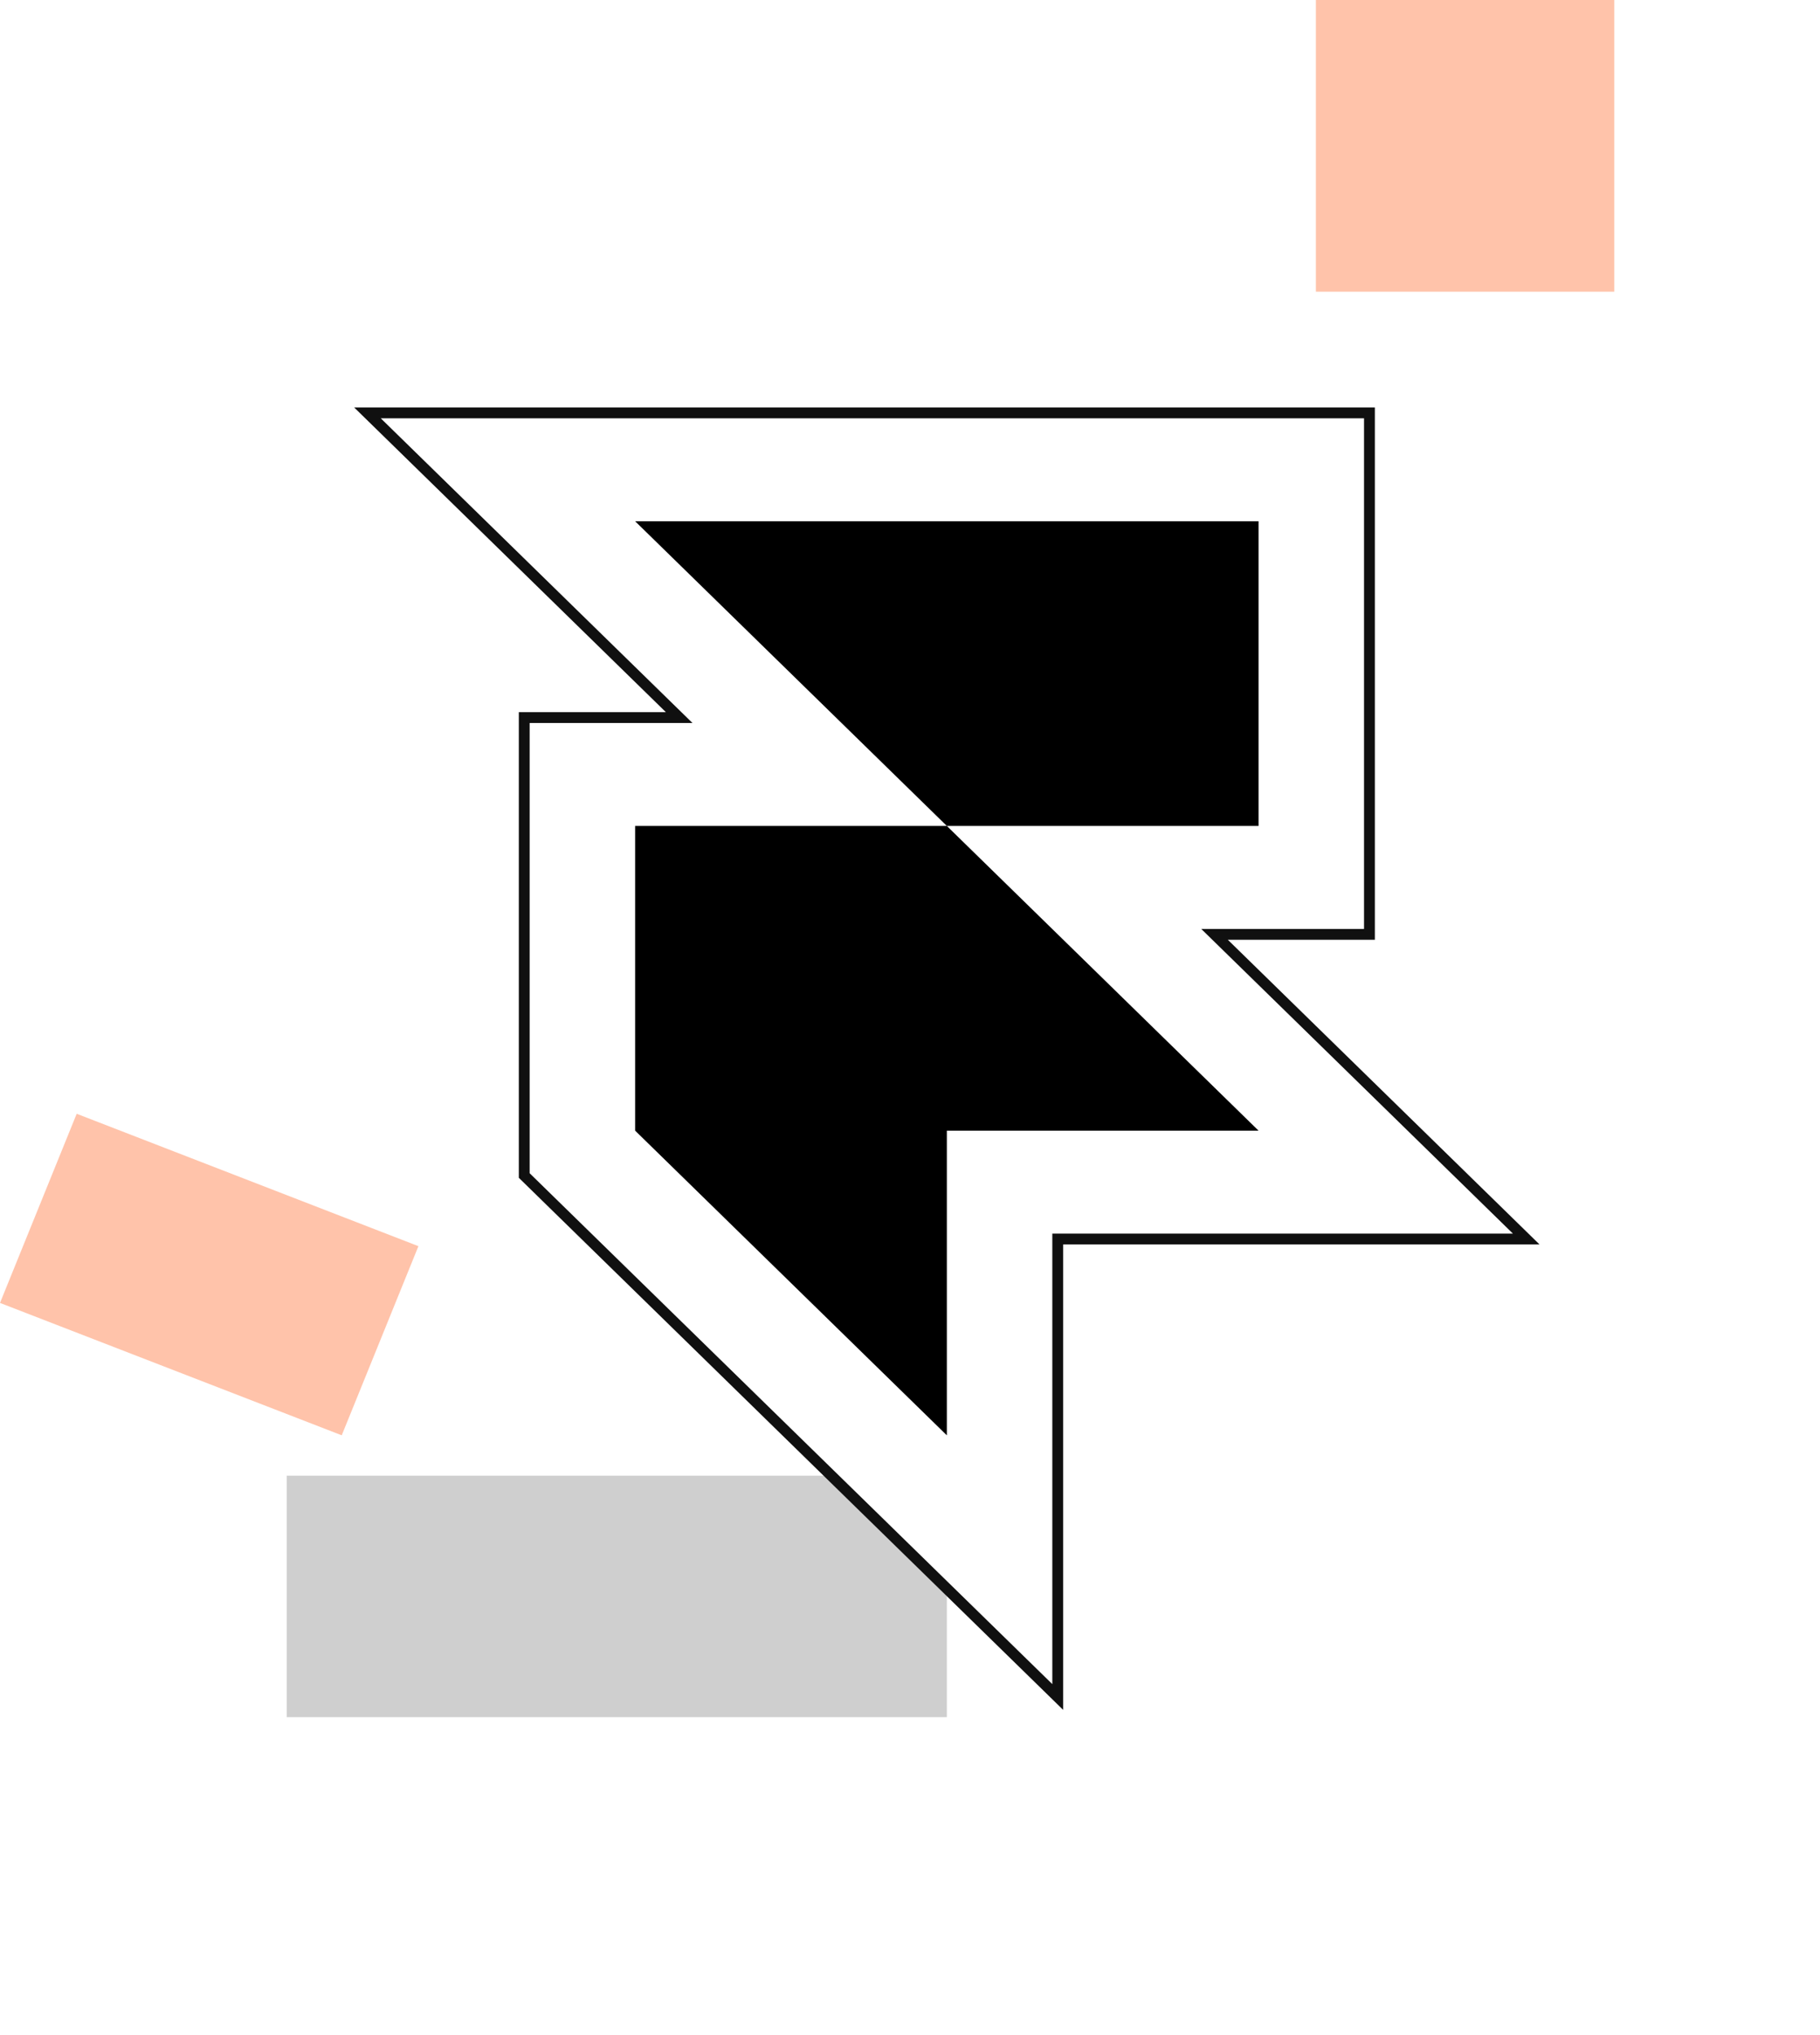
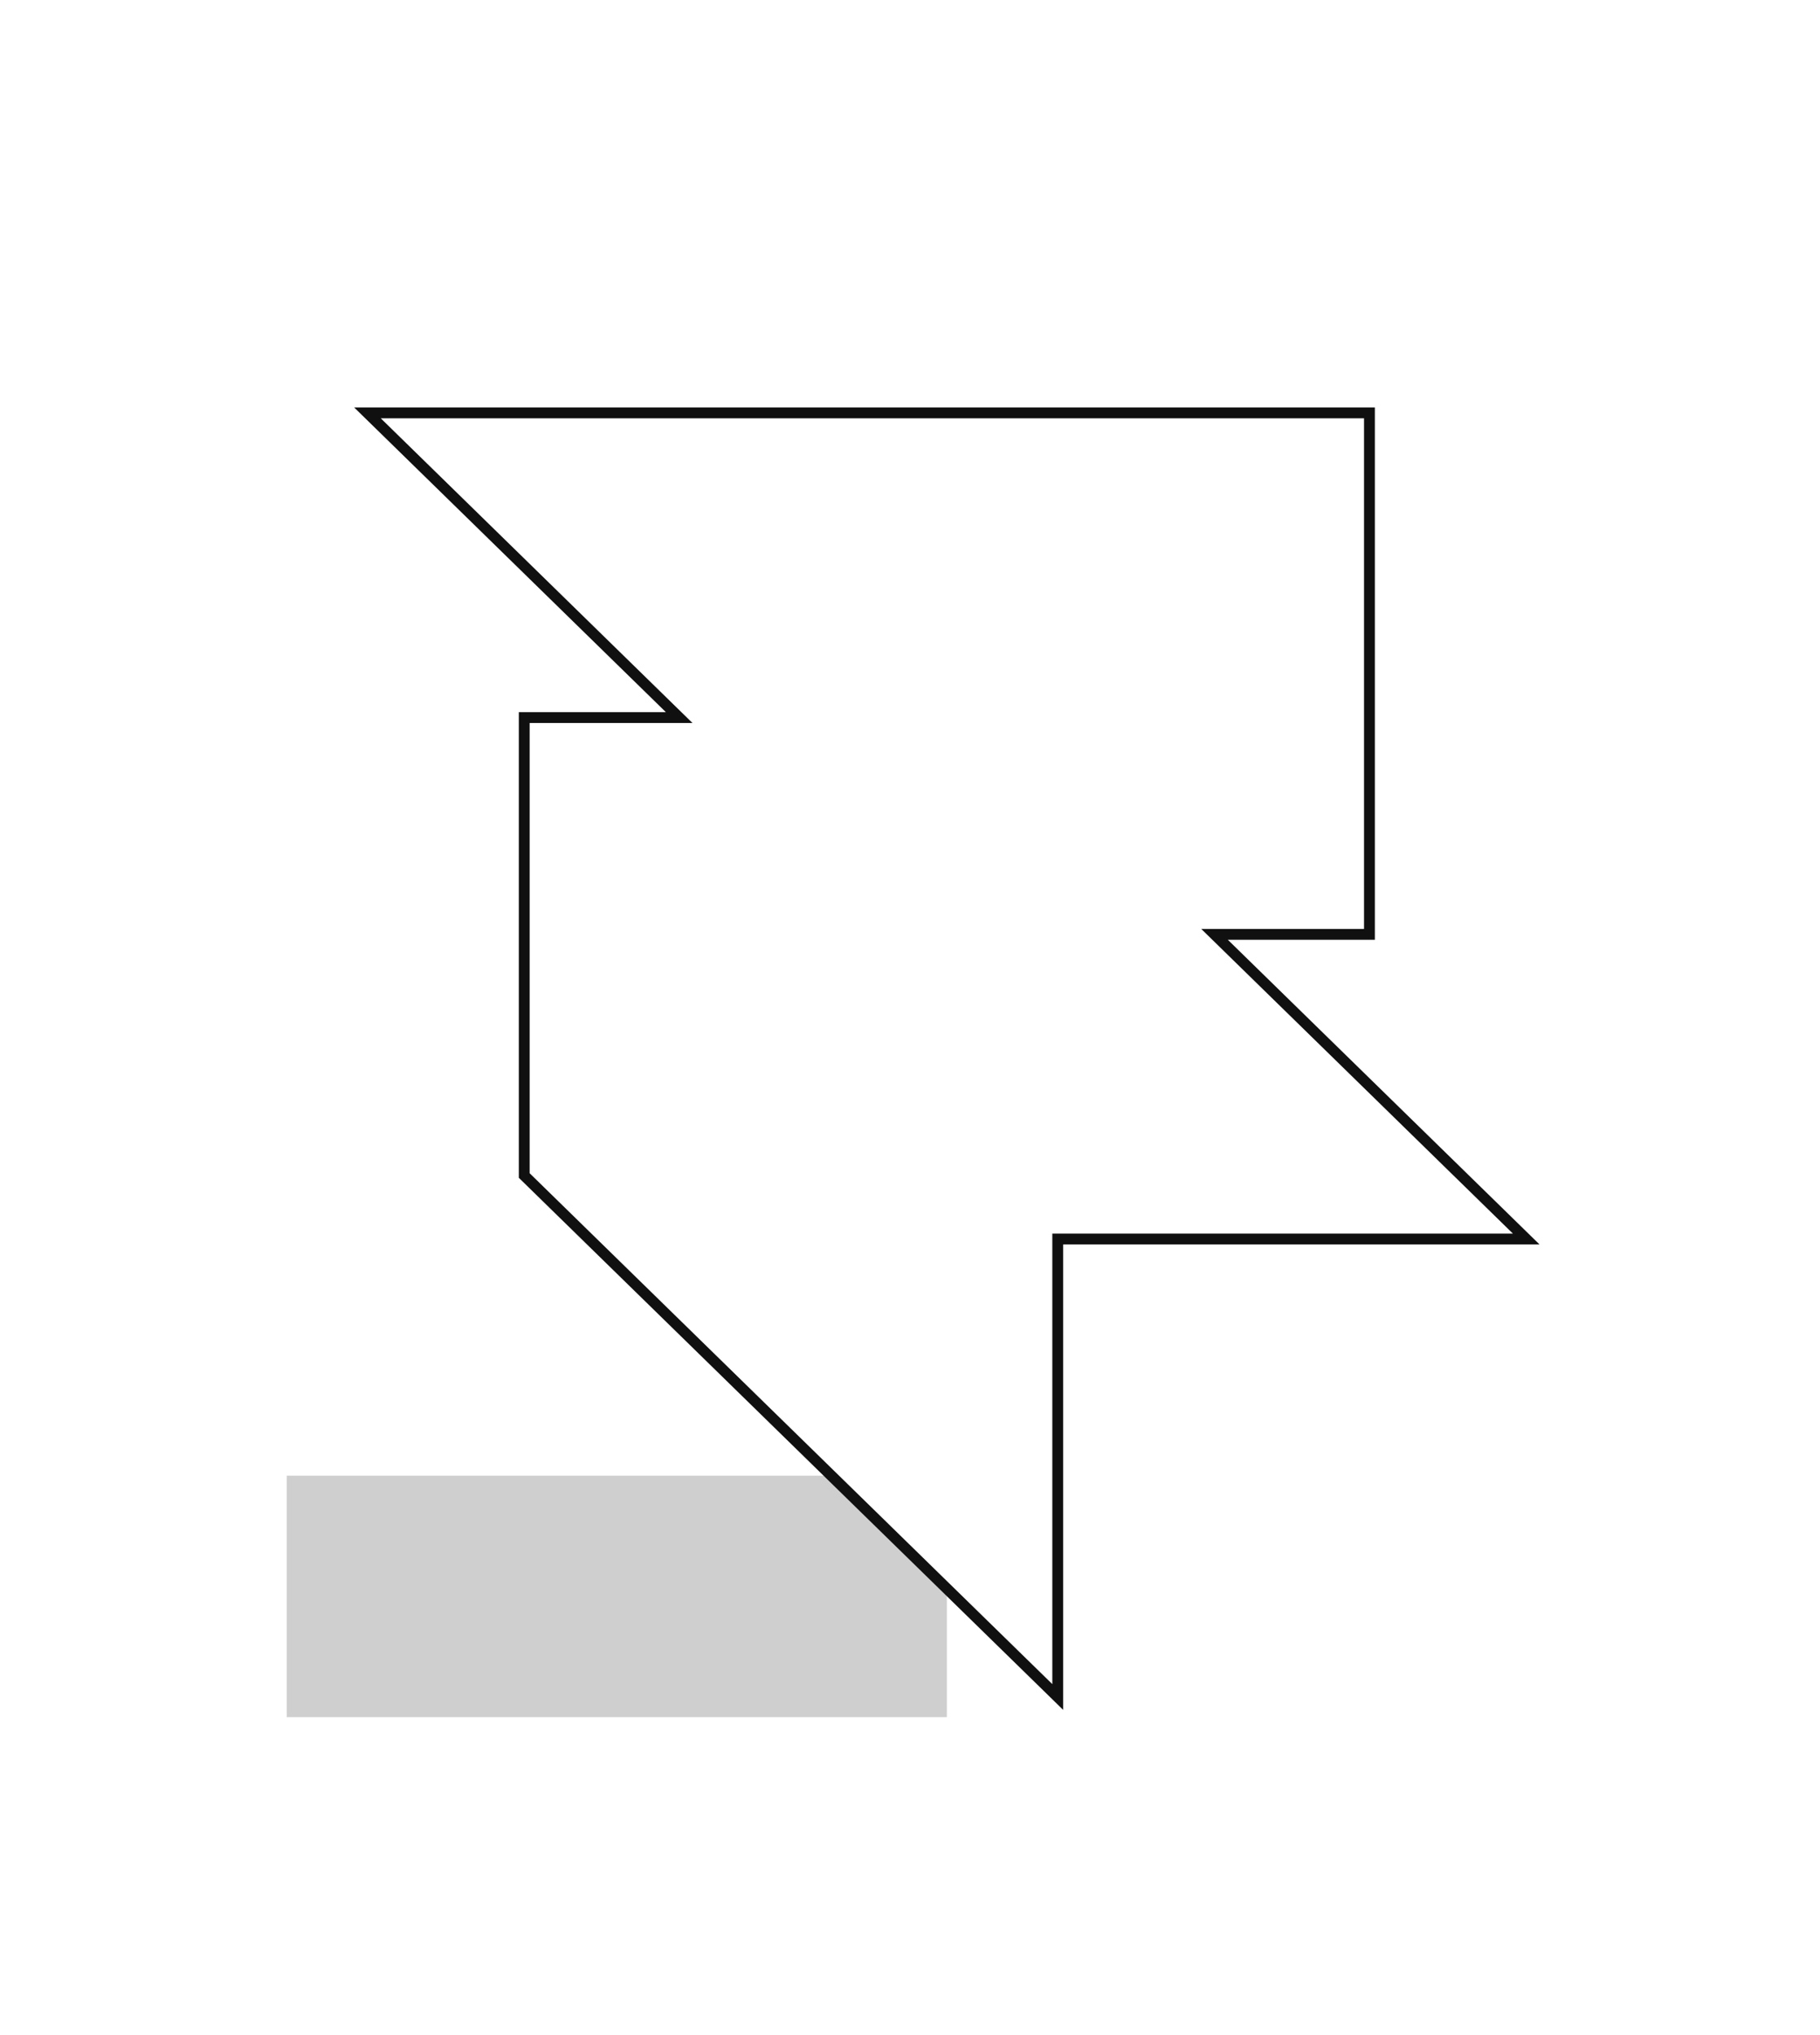
<svg xmlns="http://www.w3.org/2000/svg" width="110" height="123" viewBox="0 0 110 123" fill="none">
  <g filter="url(#filter0_d_8617_70)">
-     <path d="M98.472 7.913H15.989C13.028 7.913 10.627 10.259 10.627 13.153V105.082C10.627 107.976 13.028 110.323 15.989 110.323H98.472C101.433 110.323 103.833 107.976 103.833 105.082V13.153C103.833 10.259 101.433 7.913 98.472 7.913Z" fill="white" />
-   </g>
+     </g>
  <path d="M57.227 89.178H17.329V103.772H57.227V89.178Z" fill="#CFCFCF" />
  <path d="M31.685 71.04V43.364H41.048L22.209 24.951H82.769V56.465H73.406L92.245 74.878H63.929V102.554L31.685 71.04Z" fill="white" stroke="#101010" stroke-width="0.655" />
-   <path d="M57.227 68.328V86.741L38.387 68.328V49.914H57.227L38.387 31.501H76.066V49.914H57.227L76.066 68.328H57.227Z" fill="black" />
-   <path d="M97.567 0H79.532V17.627H97.567V0Z" fill="#FFC3AA" />
-   <path d="M25.289 75.309L4.635 67.308L-6.81185e-05 78.739L20.654 86.739L25.289 75.309Z" fill="#FFC3AA" />
  <defs>
    <filter id="filter0_d_8617_70" x="4.627" y="7.913" width="105.206" height="114.41" filterUnits="userSpaceOnUse" color-interpolation-filters="sRGB">
      <feFlood flood-opacity="0" result="BackgroundImageFix" />
      <feColorMatrix in="SourceAlpha" type="matrix" values="0 0 0 0 0 0 0 0 0 0 0 0 0 0 0 0 0 0 127 0" result="hardAlpha" />
      <feOffset dy="6" />
      <feGaussianBlur stdDeviation="3" />
      <feComposite in2="hardAlpha" operator="out" />
      <feColorMatrix type="matrix" values="0 0 0 0 0.645 0 0 0 0 0.644 0 0 0 0 0.698 0 0 0 0.1 0" />
      <feBlend mode="normal" in2="BackgroundImageFix" result="effect1_dropShadow_8617_70" />
      <feBlend mode="normal" in="SourceGraphic" in2="effect1_dropShadow_8617_70" result="shape" />
    </filter>
  </defs>
</svg>